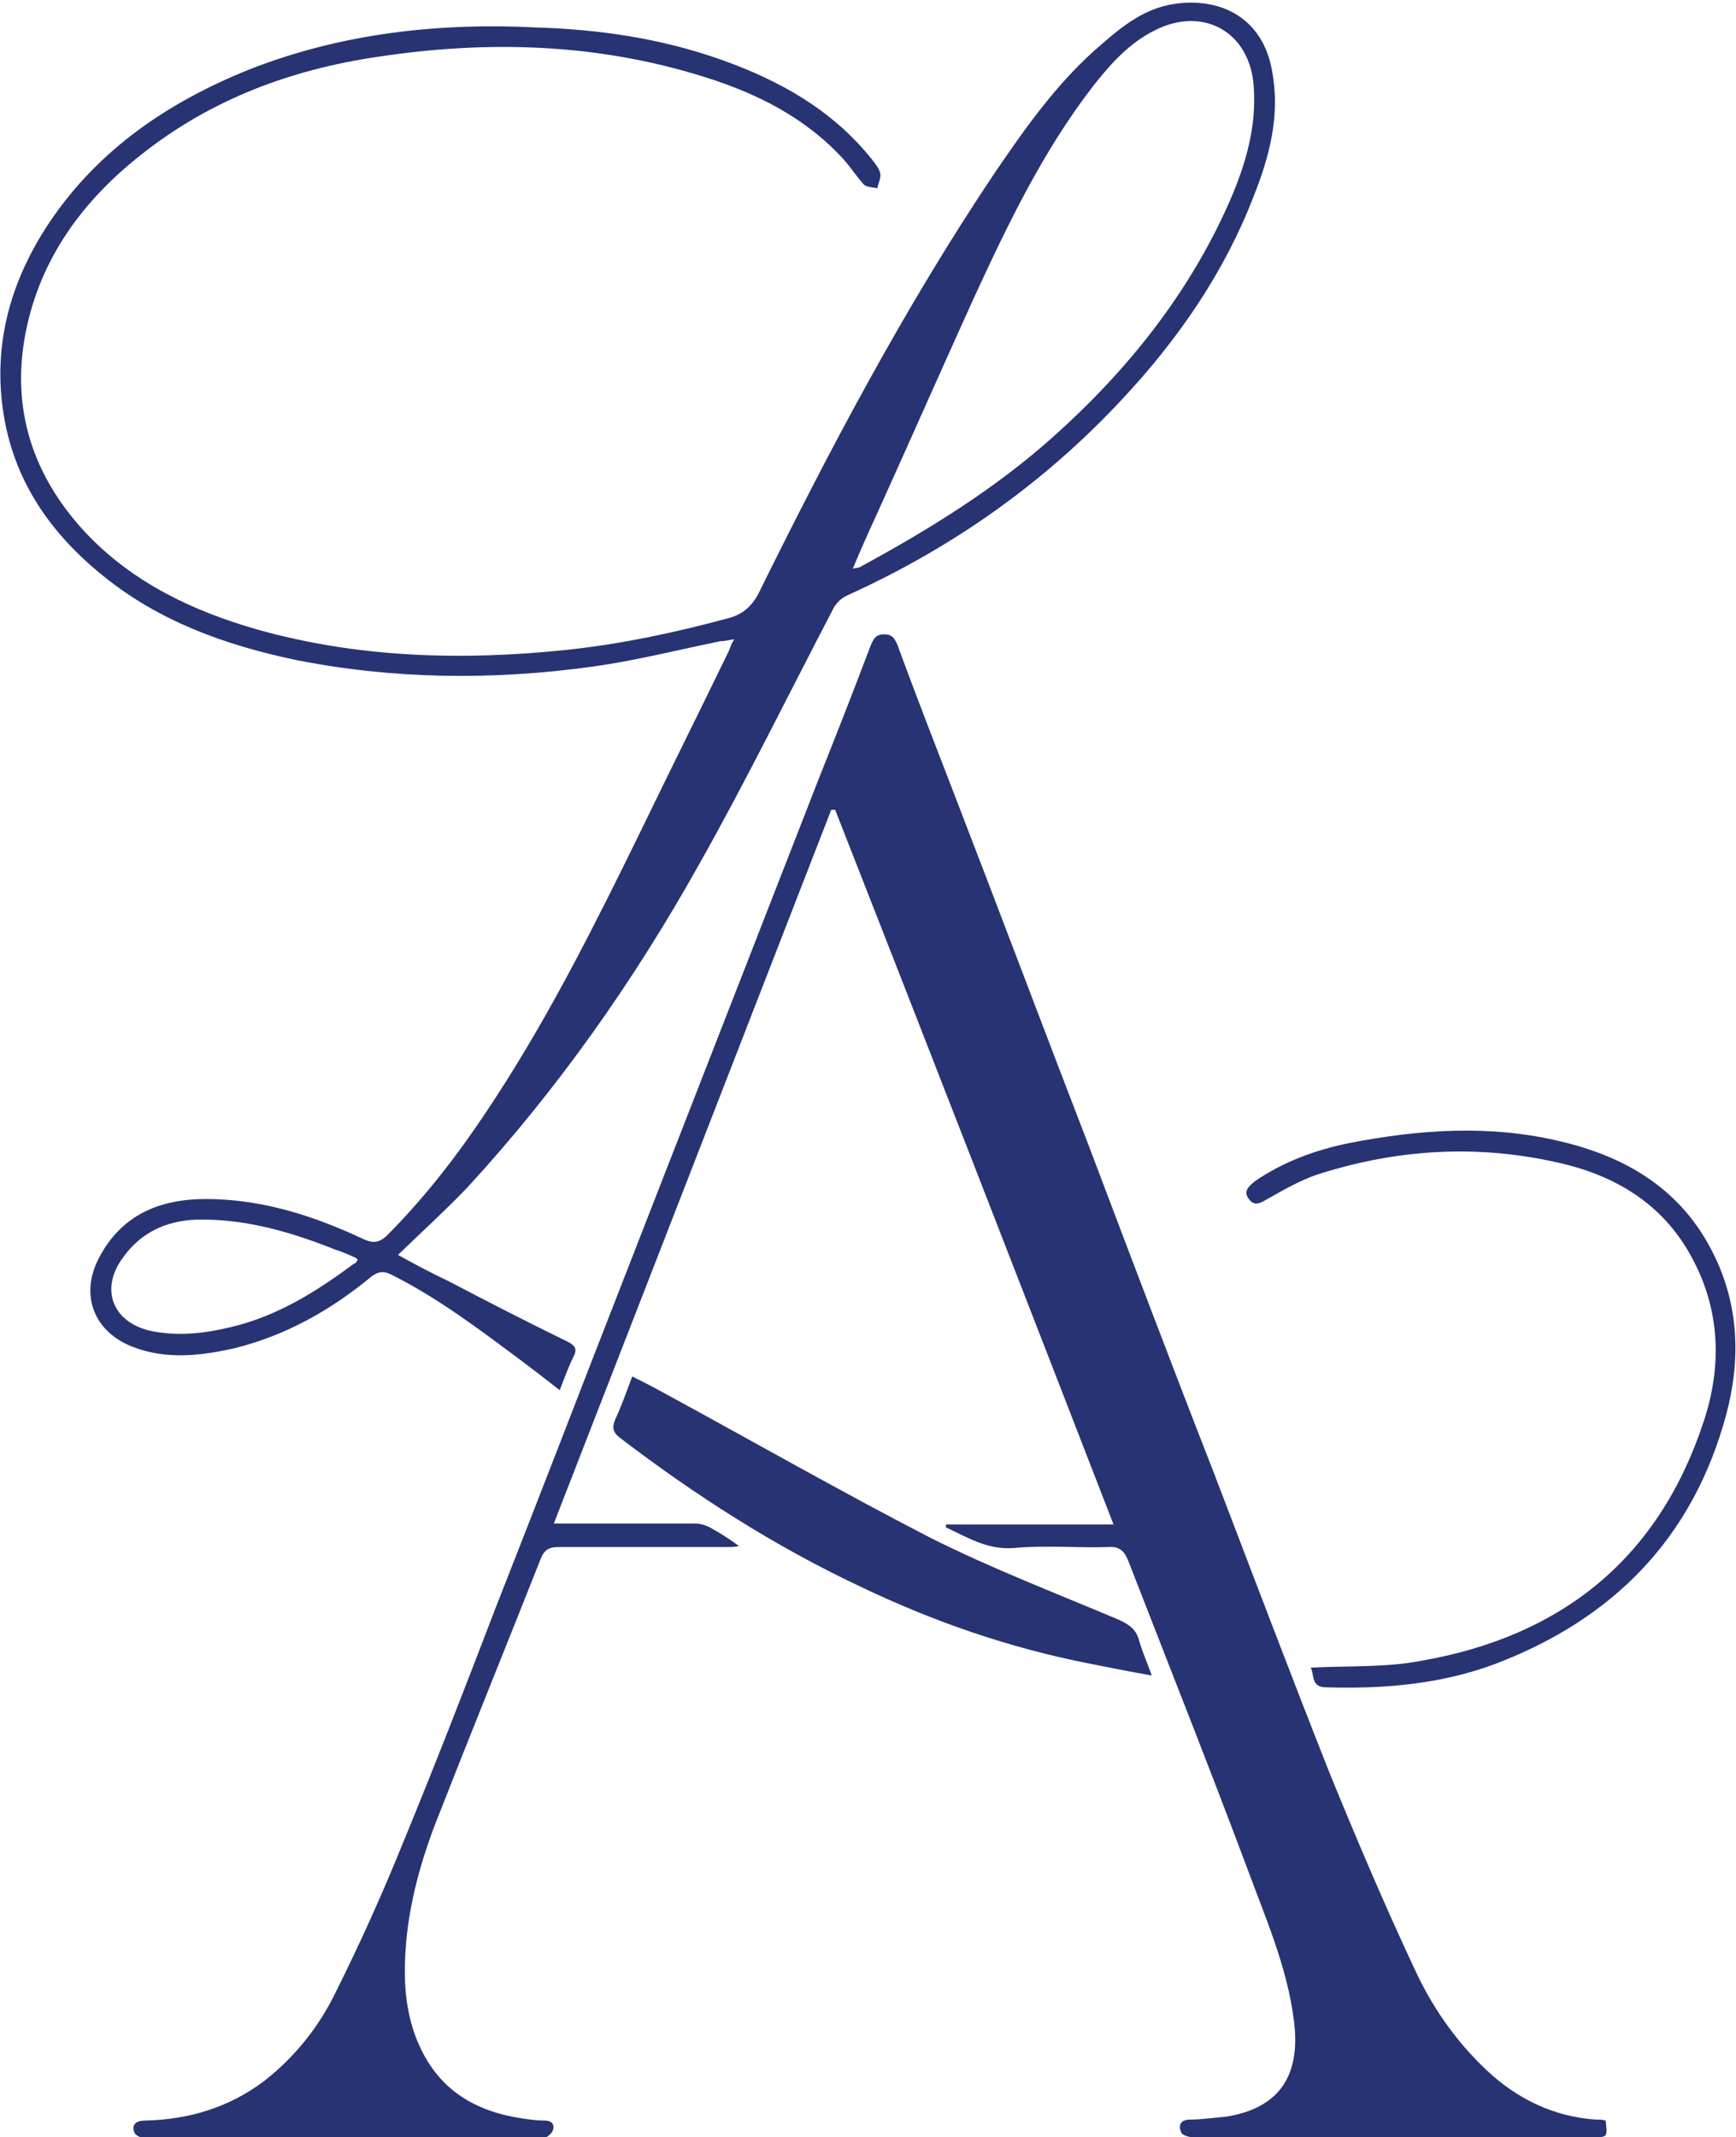
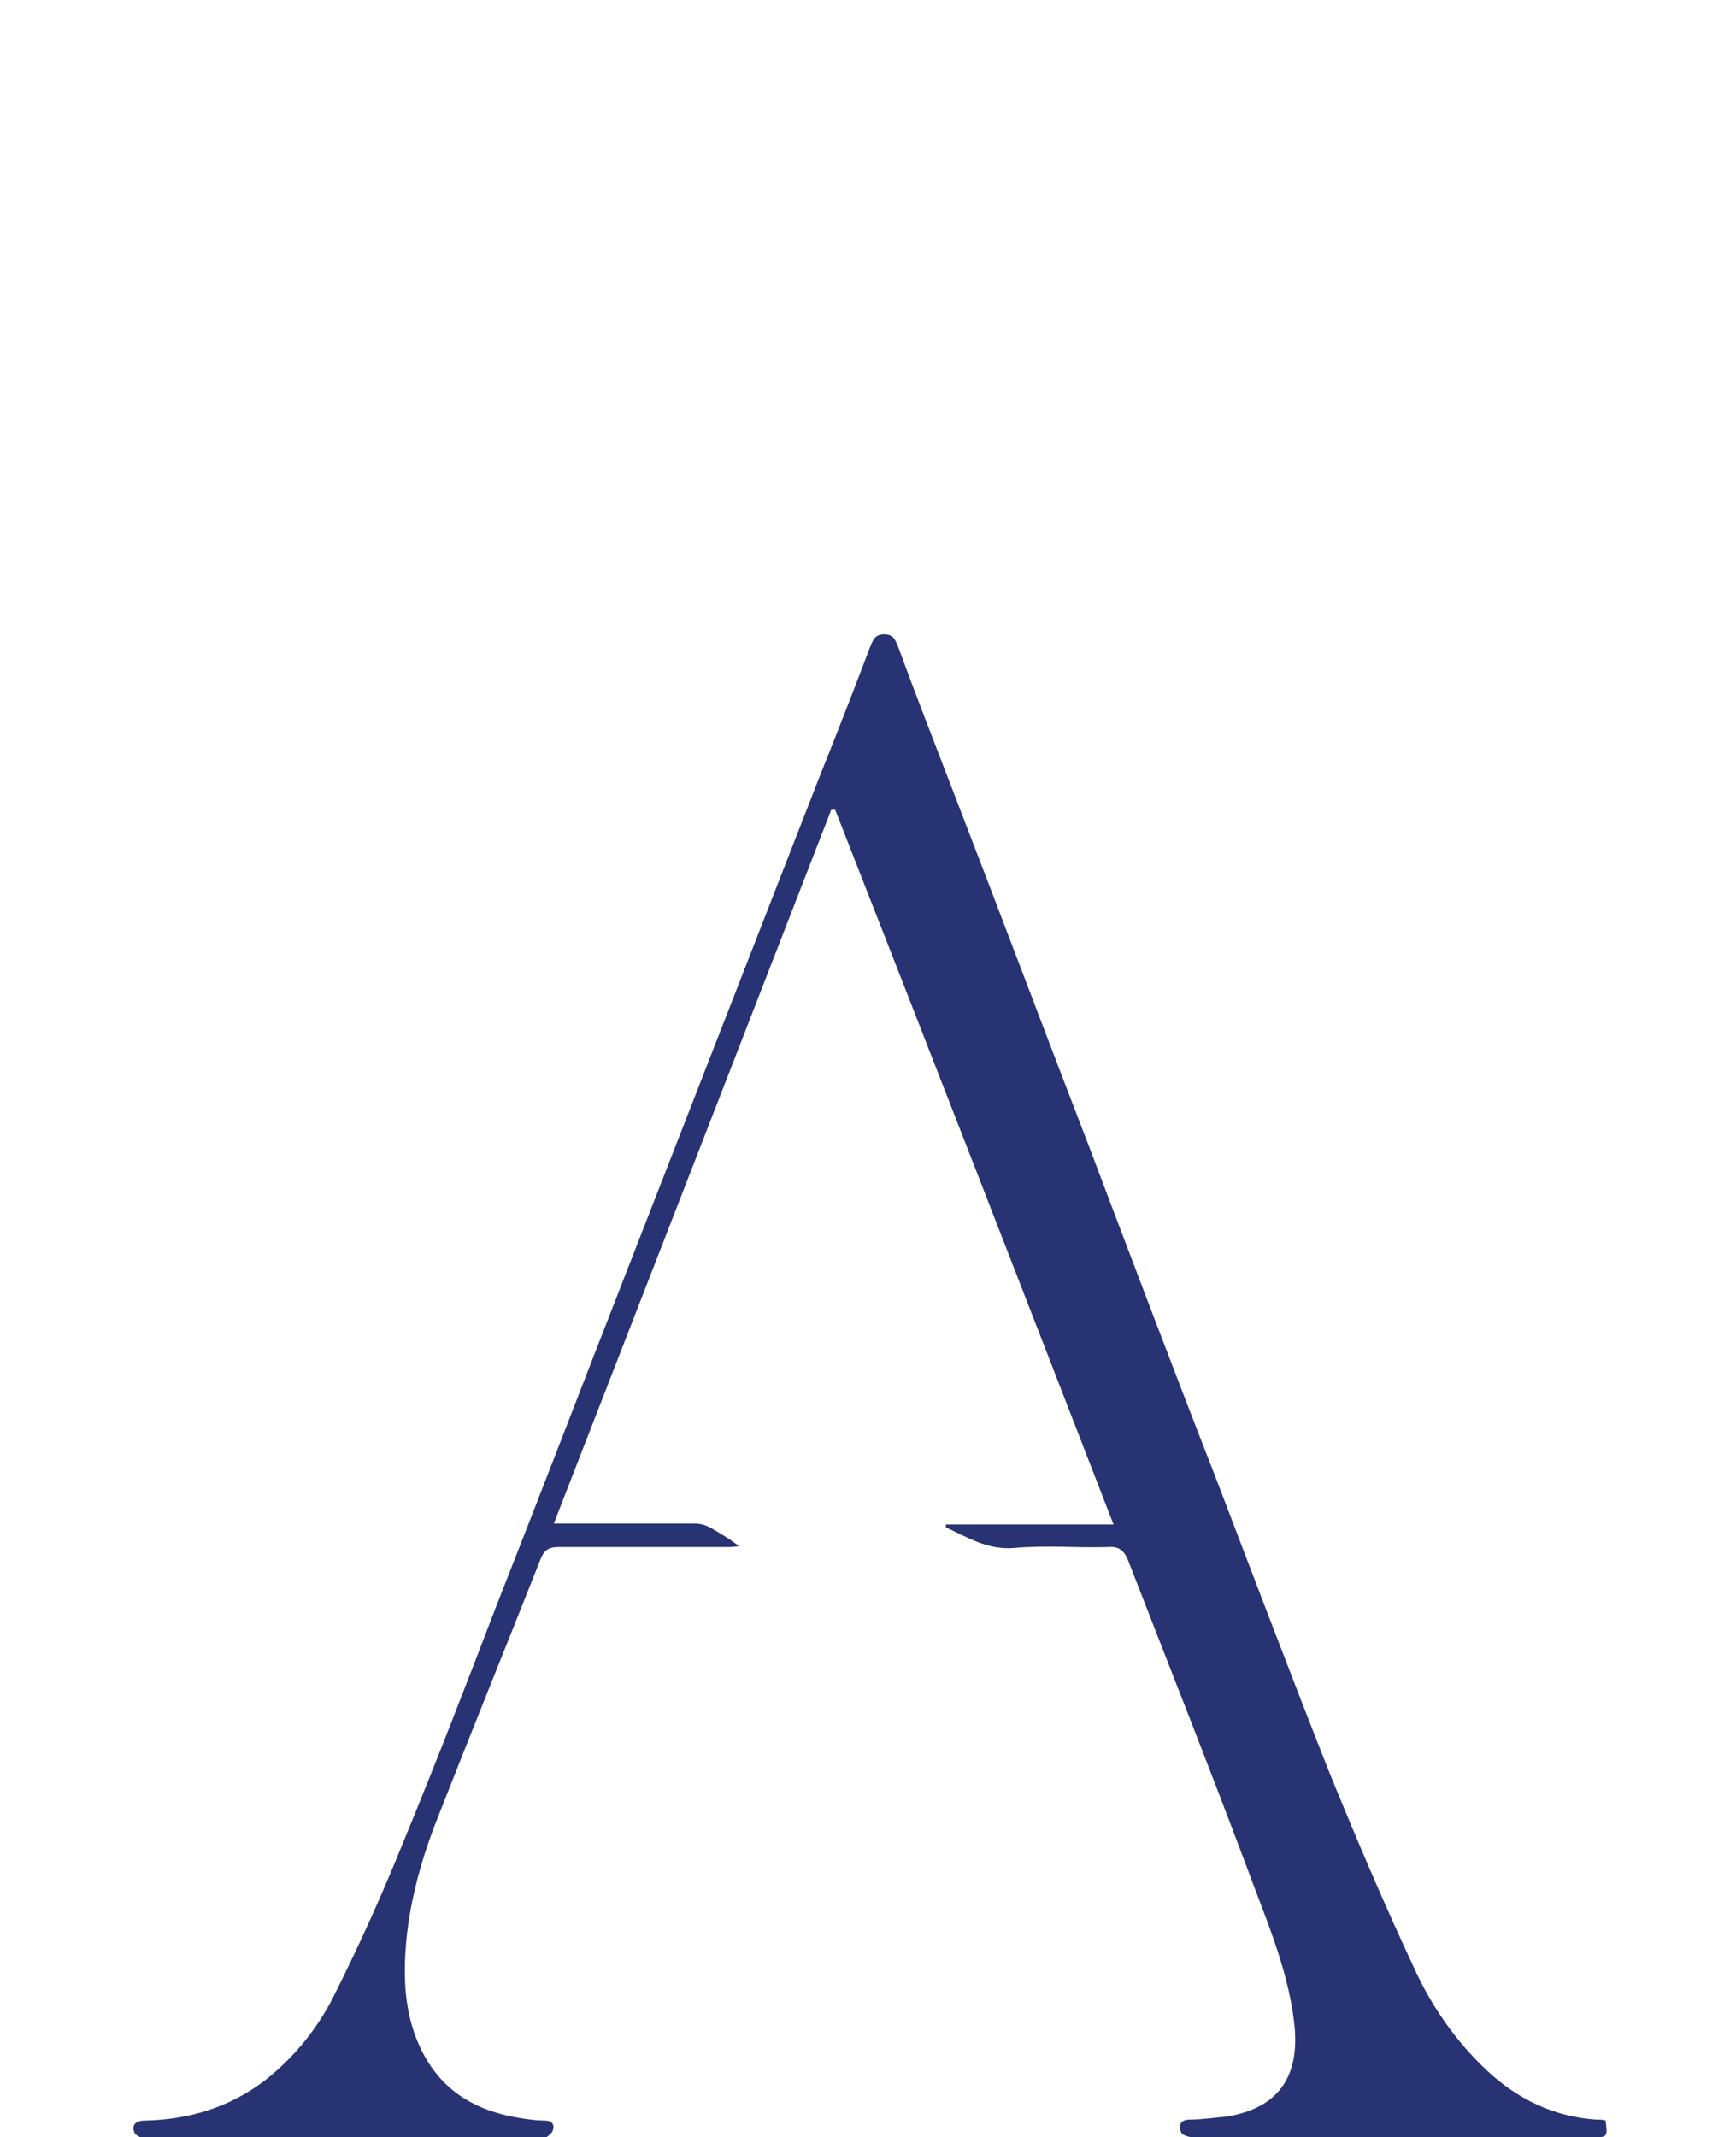
<svg xmlns="http://www.w3.org/2000/svg" version="1.1" id="Layer_1" x="0px" y="0px" viewBox="0 0 177.1 218" style="enable-background:new 0 0 177.1 218;" xml:space="preserve">
  <style type="text/css">
	.st0{fill:#283373;}
</style>
  <g>
    <path class="st0" d="M163.8,216.3c0.2,1.7,0.2,1.7-1.3,1.7c-13.6,0-27.2,0-40.8,0c-0.4,0-1.1-0.2-1.2-0.5c-0.3-0.7-0.1-1.3,0.9-1.3   c1.2,0,2.5-0.2,3.7-0.3c5.6-0.9,7.6-4.4,6.9-9.8c-0.7-5.6-3-10.7-4.9-15.9c-3.9-10.4-8-20.7-12-31c-0.4-1-0.9-1.5-2.1-1.4   c-3.2,0.1-6.4-0.2-9.6,0.1c-2.7,0.2-4.7-1.1-6.9-2.1c0-0.1,0-0.2,0-0.3c5.6,0,11.2,0,17.1,0c-9.5-24.5-18.9-48.7-28.4-72.9   c-0.1,0-0.3,0-0.4,0c-9.4,24.2-18.8,48.4-28.3,72.8c0.9,0,1.6,0,2.2,0c4.1,0,8.2,0,12.2,0c0.6,0,1.2,0.2,1.7,0.5   c0.9,0.5,1.7,1,2.8,1.8c-0.6,0.1-0.8,0.1-1.1,0.1c-5.8,0-11.5,0-17.3,0c-0.9,0-1.4,0.2-1.8,1.1c-3.6,9.1-7.3,18.2-10.9,27.4   c-1.8,4.8-3,9.7-3,14.8c0,2.6,0.4,5.2,1.5,7.6c2.1,4.6,5.8,6.7,10.6,7.4c0.7,0.1,1.4,0.2,2.2,0.2c0.7,0,1,0.4,0.8,1   c-0.1,0.3-0.5,0.6-0.8,0.8c-0.1,0.1-0.2,0-0.4,0c-13.5,0-27,0-40.4,0c-0.4,0-1-0.3-1.1-0.6c-0.3-0.8,0.2-1.2,1.1-1.2   c4.4-0.1,8.5-1.3,12.1-4c3.1-2.4,5.6-5.5,7.3-9c2.5-5,4.8-10.1,6.9-15.3c3.3-8,6.4-16,9.5-24.1c4.5-11.4,8.9-22.9,13.4-34.4   c6.5-16.7,13-33.3,19.5-50c1.8-4.5,3.6-9.1,5.3-13.6c0.3-0.7,0.5-1.2,1.4-1.2c0.9,0,1.1,0.5,1.4,1.2c1.9,5.2,3.9,10.3,5.9,15.5   c4.6,11.9,9.1,23.9,13.7,35.8c4.2,11.1,8.4,22.2,12.7,33.2c3.9,10.2,7.8,20.5,11.8,30.6c2.7,6.6,5.5,13.2,8.5,19.6   c1.8,4,4.3,7.6,7.5,10.6c3.1,2.9,6.8,4.7,11.1,5C163.2,216.2,163.5,216.2,163.8,216.3z" />
-     <path class="st0" d="M40.6,128c1.8,1,3.5,1.9,5.2,2.7c4,2.1,8.1,4.2,12.2,6.2c0.7,0.4,0.9,0.7,0.5,1.5c-0.5,1-0.9,2.1-1.4,3.4   c-1.4-1.1-2.7-2.1-3.9-3c-4.3-3.2-8.5-6.4-13.3-8.8c-0.8-0.4-1.3-0.3-2,0.2c-4.1,3.4-8.7,6-13.9,7.3c-3.5,0.8-7,1.2-10.4-0.1   c-4-1.5-5.5-5.3-3.5-9.1c2.3-4.4,6.2-6,10.9-6c5.7,0,11,1.7,16.1,4.1c0.9,0.4,1.5,0.4,2.3-0.3c4.3-4.3,7.9-9.1,11.2-14.2   c5.6-8.6,10.2-17.8,14.7-27c3-6.2,6.1-12.4,9.1-18.6c0.1-0.3,0.2-0.6,0.5-1.1c-0.6,0.1-1,0.2-1.4,0.2c-4.4,0.9-8.7,2-13.1,2.6   c-10.1,1.4-20.3,1.3-30.3-0.7c-7.1-1.5-13.8-3.9-19.5-8.5c-5.5-4.4-9.3-9.9-10.3-17c-1-7,0.9-13.4,4.8-19.2   c5-7.4,12.1-12.2,20.3-15.5c9.4-3.7,19.3-4.8,29.3-4.3C61.1,3,67.4,3.9,73.6,6.1c5.9,2.1,11.3,5.1,15.3,10.1c0.4,0.5,0.8,1,0.9,1.5   c0.1,0.4-0.2,1-0.3,1.5c-0.5-0.1-1.1-0.1-1.4-0.4c-0.7-0.8-1.3-1.7-2-2.5c-3.9-4.3-8.9-6.8-14.4-8.5c-10.9-3.4-22-3.7-33.2-2   c-8.8,1.3-16.9,4.3-24,9.9c-6,4.7-10.4,10.6-11.9,18.3c-1.5,7.8,0.8,14.6,6.1,20.3c4.8,5.1,10.9,8,17.5,9.9   c10.3,2.9,20.9,3.2,31.5,2.1c5.7-0.6,11.3-1.8,16.8-3.3c1.3-0.4,2.1-1.1,2.8-2.3c7.3-14.8,15-29.4,24.2-43.1   c3-4.4,6.1-8.8,10.1-12.4c2.4-2.1,4.8-4.3,8.2-4.8c4.7-0.7,9.1,1.4,10,7c0.8,4.4-0.3,8.6-1.9,12.6c-3,7.8-7.7,14.6-13.4,20.7   c-8,8.6-17.4,15.2-28,20c-0.7,0.3-1.3,0.9-1.6,1.6c-4.5,8.6-8.8,17.4-13.6,25.9c-6.6,11.8-14.4,22.9-23.6,32.9   C45.6,123.3,43.2,125.5,40.6,128z M87,58c0.5-0.1,0.7-0.1,0.8-0.2c7-3.8,13.8-8,19.7-13.3c7.6-6.8,13.9-14.7,18-24.1   c1.6-3.7,2.7-7.5,2.4-11.6c-0.4-5.6-5.2-8.2-10.1-5.7c-2.6,1.3-4.5,3.4-6.3,5.7c-5.1,6.6-8.7,14.1-12.2,21.7   c-3.4,7.5-6.7,15-10.1,22.5C88.5,54.5,87.8,56.1,87,58z M36.5,128.5c-0.1-0.1-0.2-0.2-0.2-0.2c-0.7-0.3-1.3-0.6-2-0.8   c-4.5-1.8-9.2-3.2-14.2-3.1c-3.1,0.1-5.7,1.3-7.5,3.8c-2.5,3.3-1.1,6.8,3,7.6c2.7,0.5,5.3,0.2,7.8-0.4c4.8-1.1,8.8-3.6,12.7-6.5   C36.3,128.9,36.4,128.6,36.5,128.5z" />
-     <path class="st0" d="M117.5,170.9c-2.3-0.4-4.3-0.8-6.3-1.2c-8.2-1.6-16-4.3-23.5-7.9c-8.7-4.1-16.8-9.3-24.4-15.1   c-0.8-0.6-0.9-1.1-0.5-2c0.6-1.3,1.1-2.7,1.7-4.3c1,0.5,2,1,2.9,1.5c9.2,5,18.3,10.2,27.6,15c6.2,3.1,12.7,5.6,19.1,8.3   c1.1,0.5,1.8,1,2.1,2.1C116.5,168.4,117,169.5,117.5,170.9z" />
-     <path class="st0" d="M133.7,170.1c3.9-0.2,7.7,0,11.3-0.7c14.3-2.5,24.2-10.4,28.8-24.4c1.9-5.7,1.7-11.5-1.3-16.9   c-2.9-5.3-7.7-8.2-13.5-9.5c-8.3-1.9-16.5-1.4-24.6,1.2c-1.8,0.6-3.5,1.6-5.1,2.5c-0.7,0.4-1.3,0.8-1.9,0c-0.6-0.8,0-1.3,0.6-1.8   c2.9-2,6.2-3.2,9.6-3.9c7.2-1.4,14.4-1.9,21.5-0.2c6.9,1.6,12.5,5,15.7,11.5c2.6,5.2,2.8,10.8,1.3,16.4   c-3.4,12.6-11.5,20.8-23.5,25.4c-5.6,2.1-11.5,2.6-17.5,2.4C133.7,172,134.1,170.7,133.7,170.1z" />
  </g>
</svg>